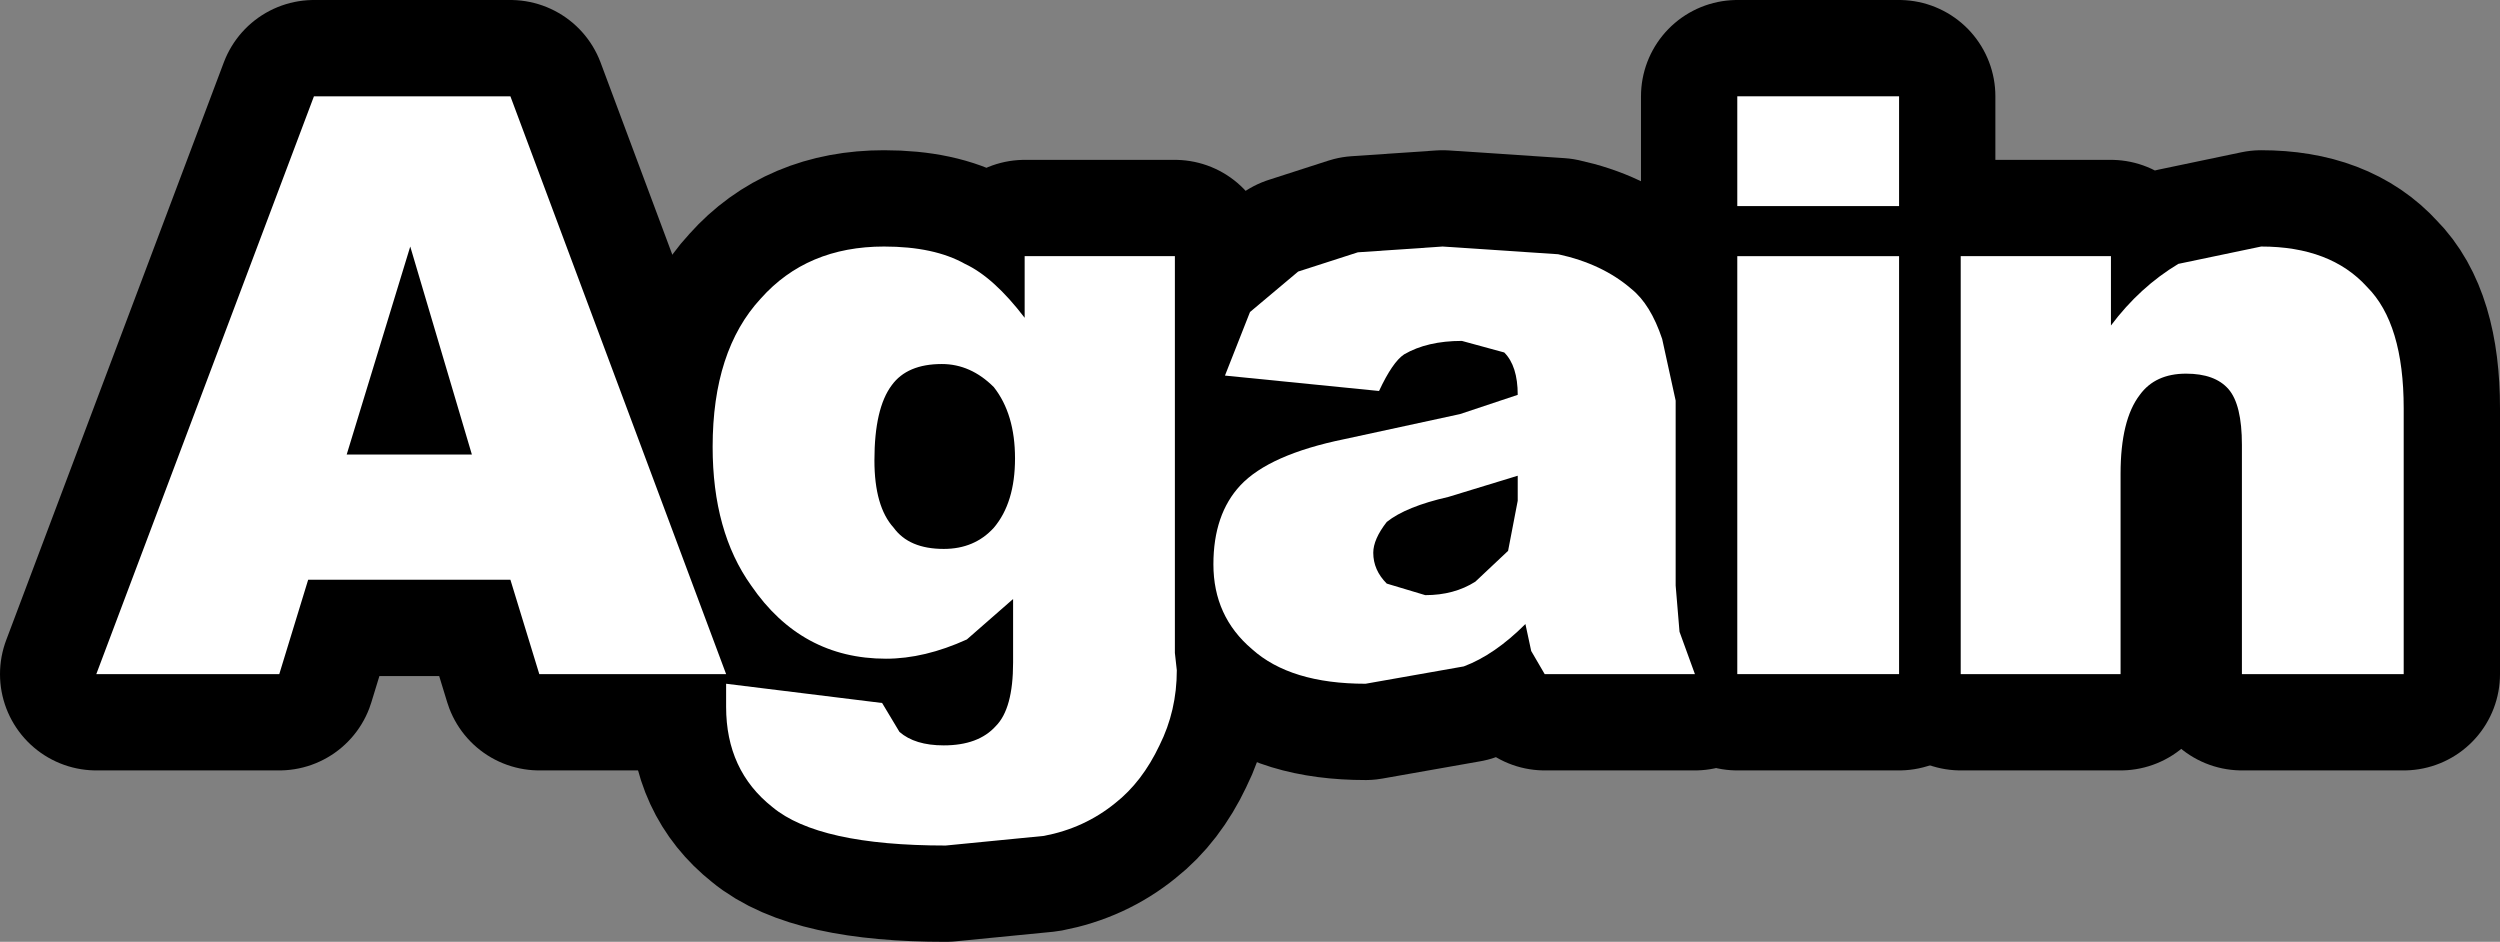
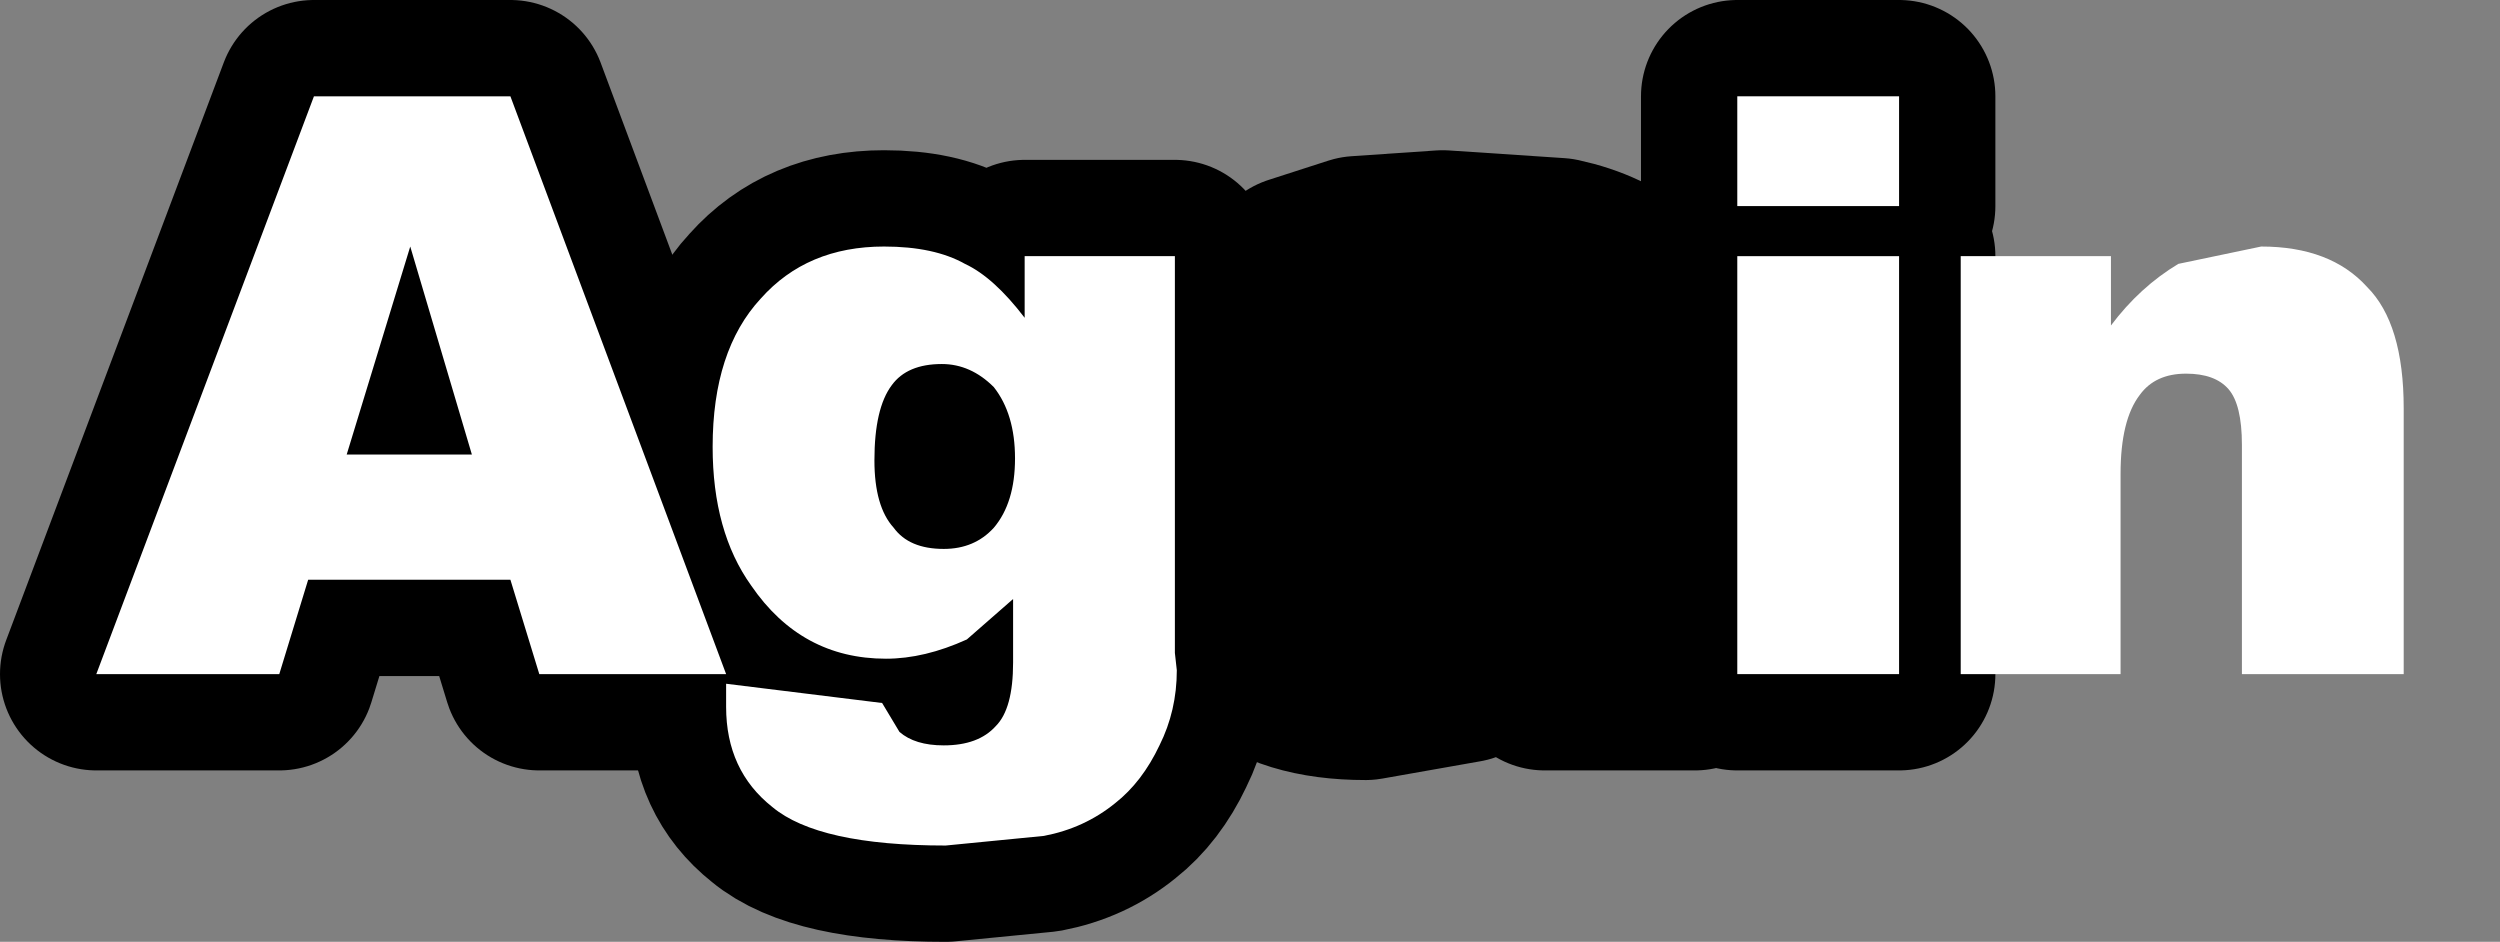
<svg xmlns="http://www.w3.org/2000/svg" height="24.45px" width="64.9px">
  <rect width="100%" height="100%" fill="#808080" stroke="none" />
  <g transform="matrix(1.0, 0.0, 0.0, 1.0, 32.45, 12.2)">
    <path d="M-19.2 -9.7 L-13.6 5.3 -18.45 5.3 -19.2 2.85 -24.45 2.85 -25.2 5.3 -29.95 5.3 -24.3 -9.7 -19.2 -9.7 M-20.2 -0.4 L-21.8 -5.8 -23.45 -0.4 -20.2 -0.4" fill="none" stroke="#000000" stroke-linecap="round" stroke-linejoin="round" stroke-width="5.0" />
    <path d="M-5.85 -5.55 L-1.95 -5.55 -1.95 4.75 -1.9 5.2 Q-1.9 6.25 -2.35 7.15 -2.8 8.1 -3.5 8.65 -4.3 9.3 -5.35 9.5 L-7.9 9.75 Q-11.2 9.75 -12.4 8.75 -13.6 7.8 -13.6 6.15 L-13.6 5.55 -9.55 6.05 -9.1 6.8 Q-8.7 7.15 -7.95 7.15 -7.05 7.15 -6.6 6.65 -6.15 6.2 -6.15 5.0 L-6.15 3.35 -7.35 4.4 Q-8.45 4.9 -9.45 4.9 -11.65 4.9 -12.95 3.0 -13.95 1.6 -13.95 -0.6 -13.95 -3.1 -12.7 -4.45 -11.5 -5.8 -9.5 -5.8 -8.2 -5.8 -7.4 -5.35 -6.65 -5.0 -5.85 -3.95 L-5.85 -5.55 M-8.0 -2.75 Q-8.9 -2.75 -9.3 -2.2 -9.75 -1.6 -9.75 -0.25 -9.75 0.95 -9.25 1.5 -8.85 2.05 -7.95 2.05 -7.15 2.05 -6.65 1.5 -6.1 0.85 -6.1 -0.3 -6.1 -1.45 -6.65 -2.15 -7.25 -2.75 -8.0 -2.75" fill="none" stroke="#000000" stroke-linecap="round" stroke-linejoin="round" stroke-width="5.0" />
    <path d="M5.5 -3.35 Q4.6 -3.35 4.0 -3.0 3.7 -2.8 3.35 -2.05 L-0.65 -2.45 0.0 -4.1 1.25 -5.15 2.8 -5.65 5.0 -5.8 8.0 -5.6 Q9.15 -5.35 9.9 -4.7 10.4 -4.3 10.7 -3.4 L11.05 -1.8 11.05 3.0 11.15 4.2 11.55 5.3 7.65 5.3 7.3 4.7 7.15 4.0 Q6.35 4.8 5.55 5.1 L3.0 5.55 Q1.05 5.55 0.05 4.65 -0.95 3.8 -0.95 2.45 -0.95 1.15 -0.25 0.4 0.5 -0.4 2.45 -0.8 L5.45 -1.45 6.95 -1.95 Q6.95 -2.7 6.6 -3.05 L5.5 -3.35 M4.55 3.25 Q5.3 3.25 5.85 2.9 L6.7 2.1 6.95 0.8 6.95 0.15 5.15 0.7 Q4.05 0.95 3.55 1.35 3.2 1.8 3.2 2.15 3.2 2.6 3.55 2.95 L4.55 3.25" fill="none" stroke="#000000" stroke-linecap="round" stroke-linejoin="round" stroke-width="5.0" />
    <path d="M12.65 -9.7 L16.85 -9.7 16.85 -6.85 12.65 -6.85 12.65 -9.7 M12.65 -5.55 L16.85 -5.55 16.85 5.3 12.65 5.3 12.65 -5.55" fill="none" stroke="#000000" stroke-linecap="round" stroke-linejoin="round" stroke-width="5.0" />
-     <path d="M25.75 -0.65 Q25.75 -1.7 25.4 -2.1 25.05 -2.5 24.3 -2.5 23.5 -2.5 23.1 -1.95 22.6 -1.3 22.6 0.1 L22.6 5.3 18.45 5.3 18.45 -5.55 22.35 -5.55 22.35 -3.75 Q23.1 -4.75 24.1 -5.35 L26.25 -5.8 Q28.05 -5.8 29.0 -4.75 29.95 -3.8 29.95 -1.6 L29.95 5.3 25.75 5.3 25.75 -0.65 Z" fill="none" stroke="#000000" stroke-linecap="round" stroke-linejoin="round" stroke-width="5.0" />
    <path d="M-19.2 -9.7 L-13.6 5.3 -18.45 5.3 -19.2 2.85 -24.45 2.85 -25.2 5.3 -29.95 5.3 -24.3 -9.7 -19.2 -9.7 M-20.2 -0.4 L-21.8 -5.8 -23.45 -0.4 -20.2 -0.4" fill="#ffffff" fill-rule="evenodd" stroke="none" />
    <path d="M-5.85 -5.55 L-1.95 -5.55 -1.95 4.75 -1.9 5.2 Q-1.9 6.25 -2.35 7.15 -2.8 8.1 -3.5 8.65 -4.3 9.3 -5.35 9.5 L-7.9 9.75 Q-11.2 9.75 -12.4 8.75 -13.6 7.8 -13.6 6.15 L-13.6 5.55 -9.55 6.05 -9.1 6.8 Q-8.7 7.15 -7.95 7.15 -7.05 7.15 -6.6 6.65 -6.15 6.2 -6.15 5.0 L-6.15 3.35 -7.35 4.4 Q-8.45 4.9 -9.45 4.9 -11.65 4.9 -12.95 3.0 -13.95 1.6 -13.95 -0.6 -13.95 -3.1 -12.7 -4.45 -11.5 -5.8 -9.5 -5.8 -8.2 -5.8 -7.4 -5.35 -6.65 -5.0 -5.85 -3.95 L-5.85 -5.55 M-8.0 -2.75 Q-8.9 -2.75 -9.3 -2.2 -9.75 -1.6 -9.75 -0.25 -9.75 0.95 -9.25 1.5 -8.85 2.05 -7.95 2.05 -7.15 2.05 -6.65 1.5 -6.1 0.85 -6.1 -0.3 -6.1 -1.45 -6.65 -2.15 -7.25 -2.75 -8.0 -2.75" fill="#ffffff" fill-rule="evenodd" stroke="none" />
-     <path d="M11.05 -1.8 L11.05 3.0 11.15 4.2 11.55 5.3 7.65 5.3 7.3 4.7 7.15 4.0 Q6.35 4.8 5.55 5.1 L3.0 5.55 Q1.05 5.55 0.05 4.65 -0.95 3.8 -0.95 2.45 -0.95 1.15 -0.25 0.4 0.5 -0.4 2.45 -0.8 L5.45 -1.45 6.95 -1.95 Q6.95 -2.7 6.6 -3.05 L5.5 -3.35 Q4.6 -3.35 4.0 -3.0 3.7 -2.8 3.35 -2.05 L-0.65 -2.45 0.0 -4.1 1.25 -5.15 2.8 -5.65 5.0 -5.8 8.0 -5.6 Q9.15 -5.35 9.9 -4.7 10.4 -4.3 10.7 -3.4 L11.05 -1.8 M3.2 2.15 Q3.2 2.6 3.55 2.95 L4.55 3.25 Q5.3 3.25 5.85 2.9 L6.7 2.1 6.95 0.8 6.95 0.15 5.15 0.7 Q4.05 0.95 3.55 1.35 3.2 1.8 3.2 2.15" fill="#ffffff" fill-rule="evenodd" stroke="none" />
    <path d="M12.65 -9.7 L16.85 -9.7 16.85 -6.85 12.65 -6.85 12.65 -9.7 M12.65 -5.55 L16.85 -5.55 16.85 5.3 12.65 5.3 12.65 -5.55" fill="#ffffff" fill-rule="evenodd" stroke="none" />
    <path d="M25.75 -0.65 Q25.75 -1.7 25.4 -2.1 25.05 -2.5 24.3 -2.5 23.5 -2.5 23.1 -1.95 22.6 -1.3 22.6 0.1 L22.6 5.3 18.45 5.3 18.45 -5.55 22.35 -5.55 22.35 -3.75 Q23.1 -4.75 24.1 -5.35 L26.25 -5.8 Q28.05 -5.8 29.0 -4.75 29.95 -3.8 29.95 -1.6 L29.95 5.3 25.75 5.3 25.75 -0.65" fill="#ffffff" fill-rule="evenodd" stroke="none" />
  </g>
</svg>